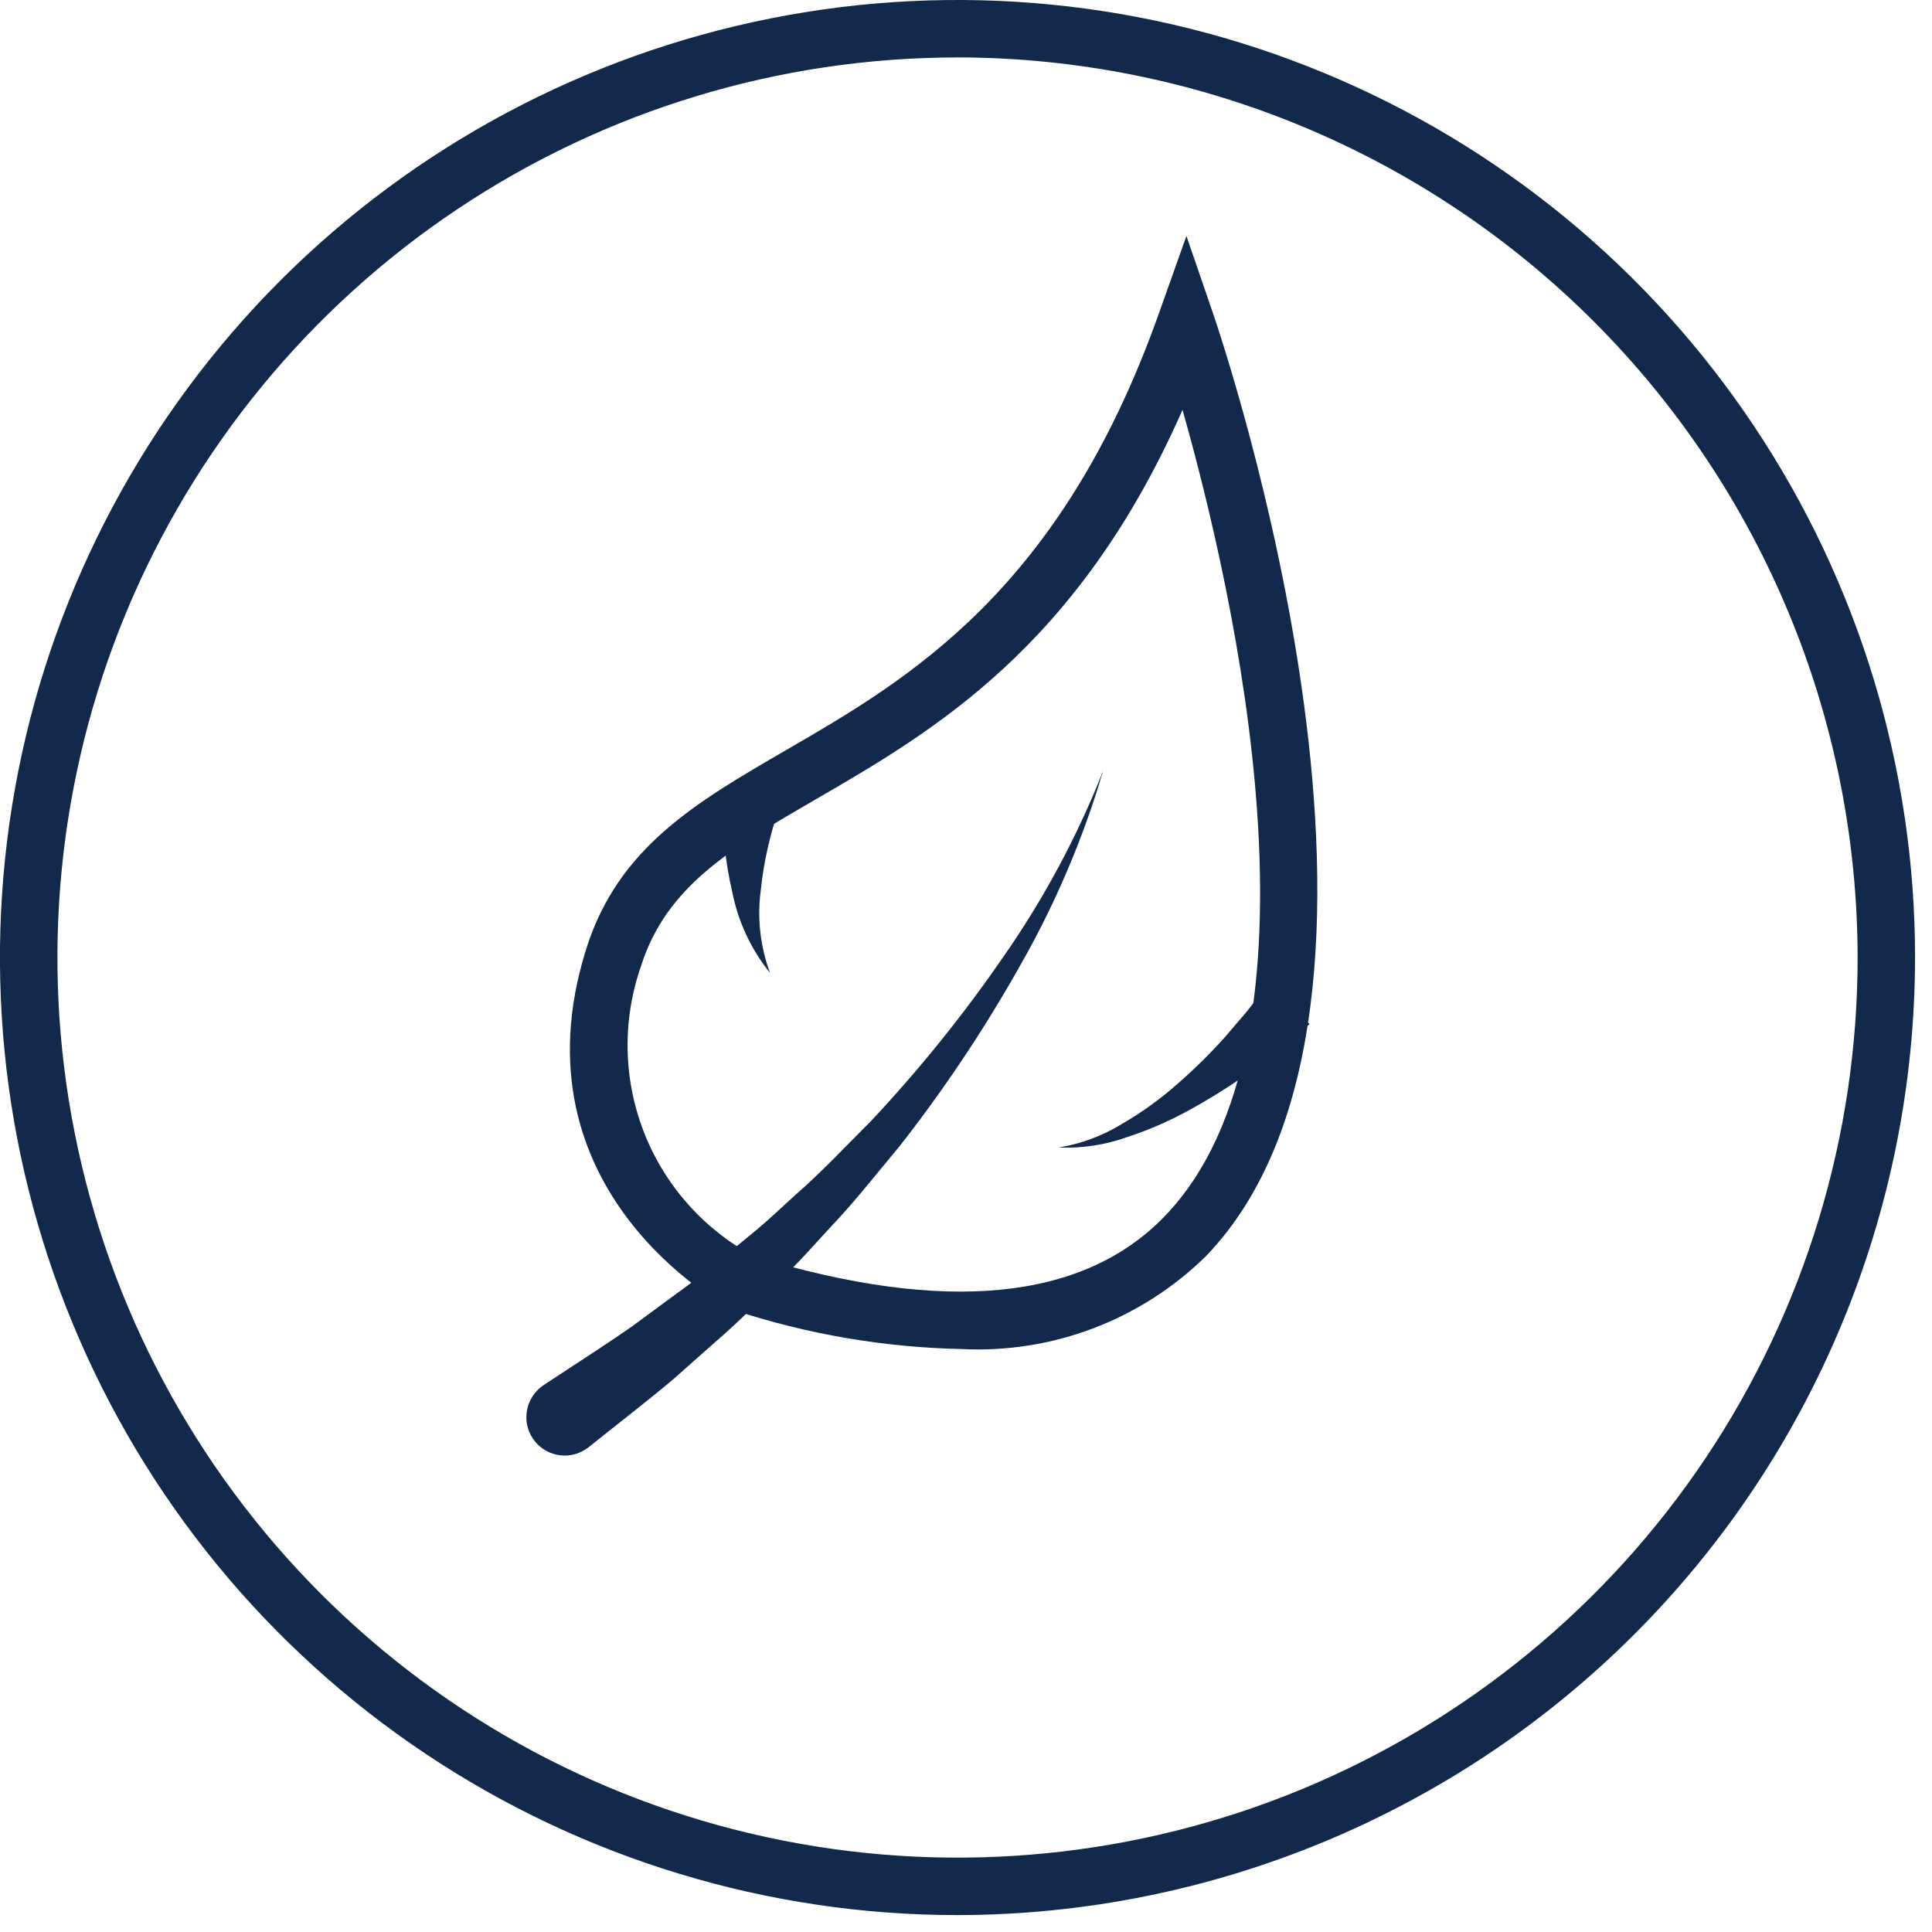
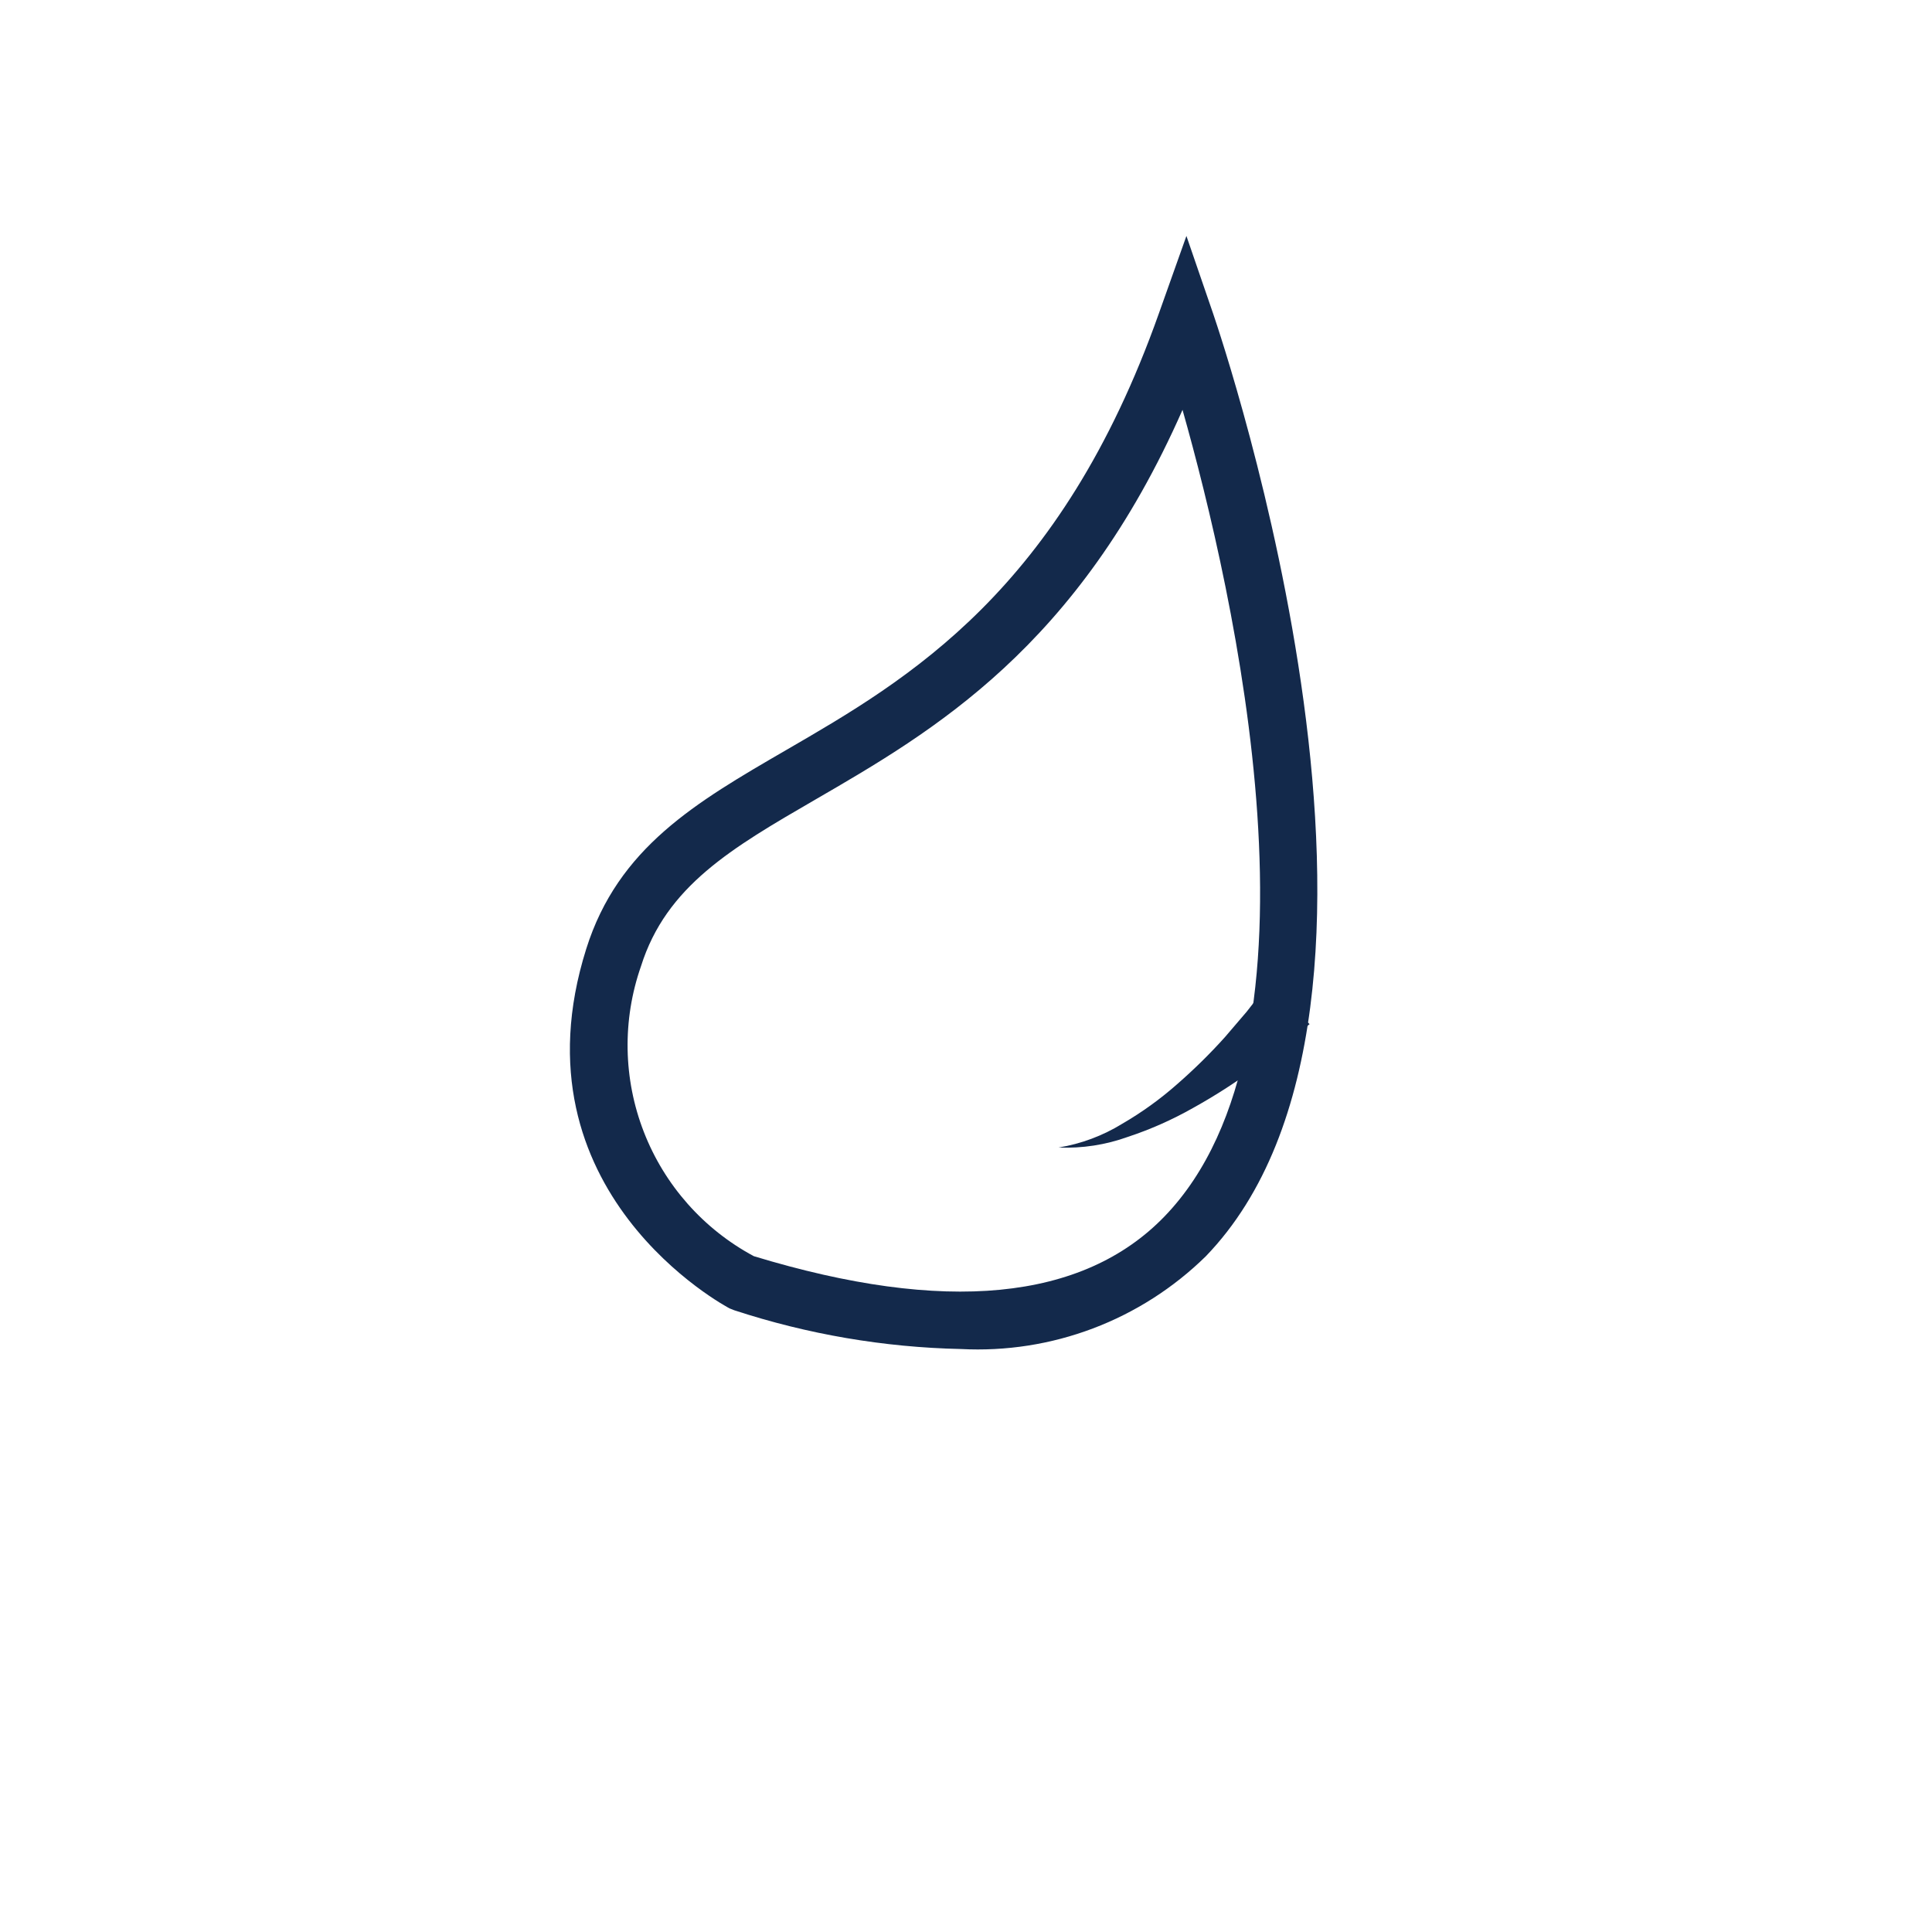
<svg xmlns="http://www.w3.org/2000/svg" width="56" height="56" viewBox="0 0 56 56" fill="none">
  <g clip-path="url(#clip0_5504_2260)">
-     <path d="M27.754 55.51C22.265 55.51 16.898 53.882 12.334 50.833C7.77 47.783 4.212 43.448 2.112 38.376C0.011 33.305 -0.539 27.724 0.532 22.34C1.603 16.956 4.247 12.011 8.128 8.129C12.01 4.248 16.955 1.604 22.339 0.533C27.723 -0.538 33.304 0.012 38.375 2.113C43.447 4.213 47.782 7.771 50.831 12.335C53.881 16.899 55.509 22.266 55.509 27.755C55.501 35.114 52.574 42.168 47.371 47.372C42.167 52.575 35.112 55.502 27.754 55.51ZM27.754 1.665C22.594 1.665 17.55 3.195 13.259 6.062C8.969 8.929 5.625 13.004 3.65 17.771C1.676 22.538 1.159 27.784 2.166 32.845C3.172 37.906 5.657 42.554 9.306 46.203C12.955 49.852 17.603 52.337 22.664 53.343C27.725 54.35 32.971 53.833 37.738 51.859C42.505 49.884 46.58 46.54 49.447 42.25C52.314 37.959 53.844 32.915 53.844 27.755C53.836 20.838 51.085 14.206 46.194 9.315C41.303 4.424 34.671 1.672 27.754 1.664V1.665Z" fill="#13294B" />
-     <path d="M31.973 22.349C31.386 24.335 30.569 26.246 29.538 28.042C28.515 29.855 27.356 31.588 26.072 33.227C25.403 34.025 24.76 34.853 24.037 35.608C23.681 35.989 23.337 36.388 22.967 36.758L21.849 37.859C21.479 38.233 21.095 38.587 20.699 38.929L19.521 39.973C18.719 40.649 17.886 41.285 17.065 41.945C16.951 42.037 16.82 42.105 16.68 42.146C16.54 42.187 16.393 42.2 16.248 42.184C16.103 42.168 15.962 42.124 15.834 42.054C15.706 41.984 15.593 41.889 15.502 41.775C15.41 41.661 15.342 41.531 15.301 41.391C15.26 41.251 15.247 41.104 15.263 40.959C15.279 40.813 15.323 40.673 15.393 40.545C15.463 40.417 15.558 40.304 15.671 40.212C15.697 40.192 15.722 40.172 15.749 40.155L15.809 40.115C16.642 39.56 17.502 39.018 18.33 38.439L19.551 37.539C19.962 37.244 20.365 36.938 20.753 36.614L21.927 35.65C22.317 35.325 22.68 34.973 23.058 34.633C23.824 33.965 24.514 33.223 25.236 32.505C26.632 31.019 27.913 29.431 29.07 27.752C30.245 26.071 31.22 24.257 31.973 22.349Z" fill="#13294B" />
    <path d="M27.852 39.102C25.619 39.054 23.406 38.675 21.284 37.979L21.148 37.925C21.084 37.892 14.771 34.557 16.992 27.505C17.917 24.564 20.173 23.257 22.785 21.742C26.328 19.689 30.735 17.135 33.591 9.084L34.389 6.839L35.164 9.092C35.441 9.909 41.956 29.168 34.947 36.418C34.014 37.332 32.902 38.043 31.681 38.505C30.46 38.967 29.156 39.17 27.852 39.102ZM21.85 36.411C27.382 38.094 31.386 37.706 33.751 35.262C38.747 30.094 35.761 17.121 34.276 11.88C31.242 18.766 27.051 21.195 23.621 23.183C21.216 24.578 19.312 25.681 18.58 28.005C18.034 29.566 18.063 31.27 18.663 32.812C19.262 34.353 20.392 35.629 21.85 36.411Z" fill="#13294B" />
-     <path d="M22.574 23.464C22.442 23.833 22.334 24.21 22.251 24.593C22.16 24.985 22.095 25.384 22.054 25.785C21.942 26.599 22.033 27.429 22.32 28.2C21.768 27.517 21.391 26.708 21.223 25.846C21.122 25.413 21.049 24.974 21.003 24.533C20.951 24.08 20.929 23.625 20.934 23.17L22.574 23.464Z" fill="#13294B" />
    <path d="M30.684 33.262C31.338 33.154 31.965 32.92 32.53 32.572C33.095 32.244 33.627 31.861 34.117 31.428C34.607 31.001 35.071 30.545 35.505 30.062L36.138 29.322L36.737 28.553L37.959 29.684L37.163 30.356L36.339 30.993C35.776 31.402 35.189 31.777 34.581 32.115C33.979 32.456 33.346 32.737 32.689 32.954C32.047 33.185 31.366 33.29 30.684 33.262Z" fill="#13294B" />
  </g>
  <defs>
    <clipPath id="clip0_5504_2260">
      <rect width="55.51" height="55.51" fill="white" />
    </clipPath>
  </defs>
</svg>